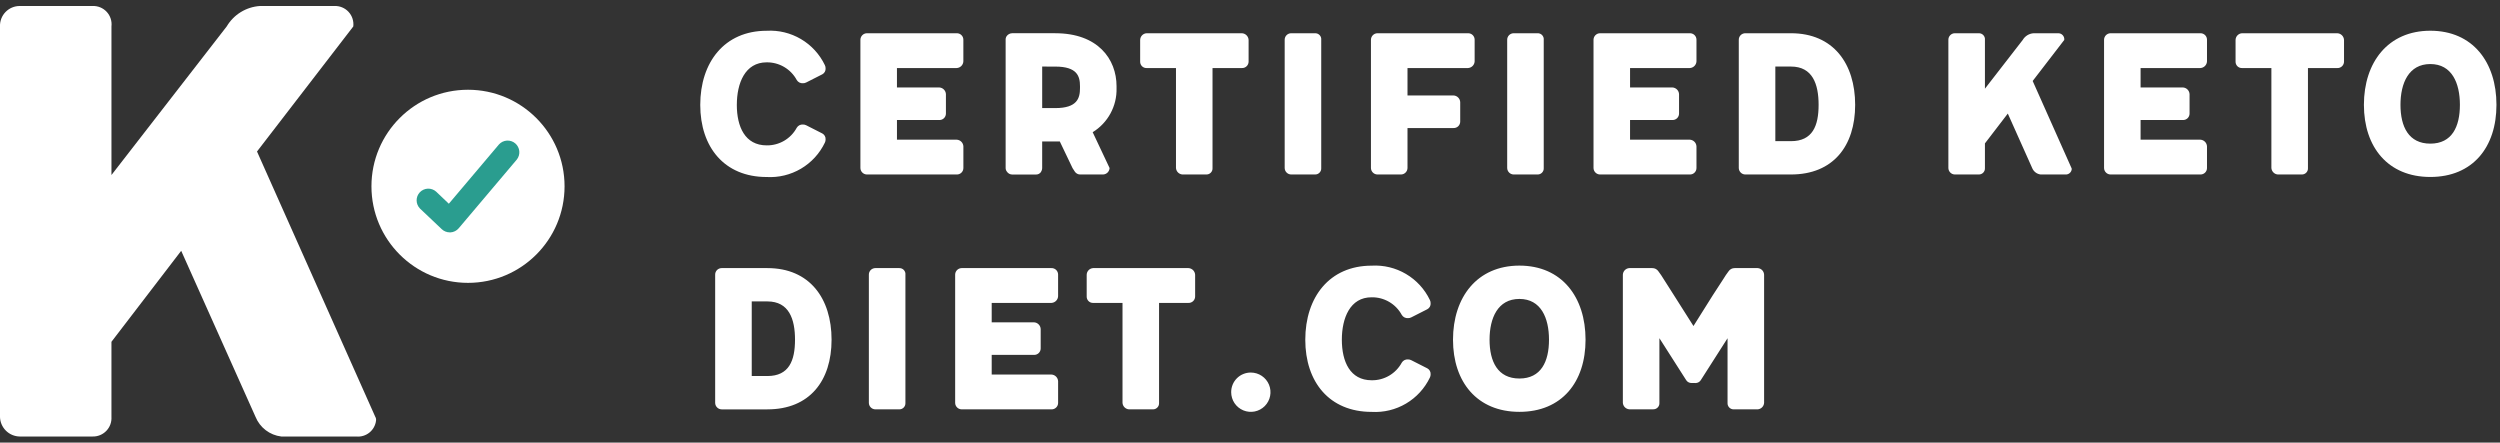
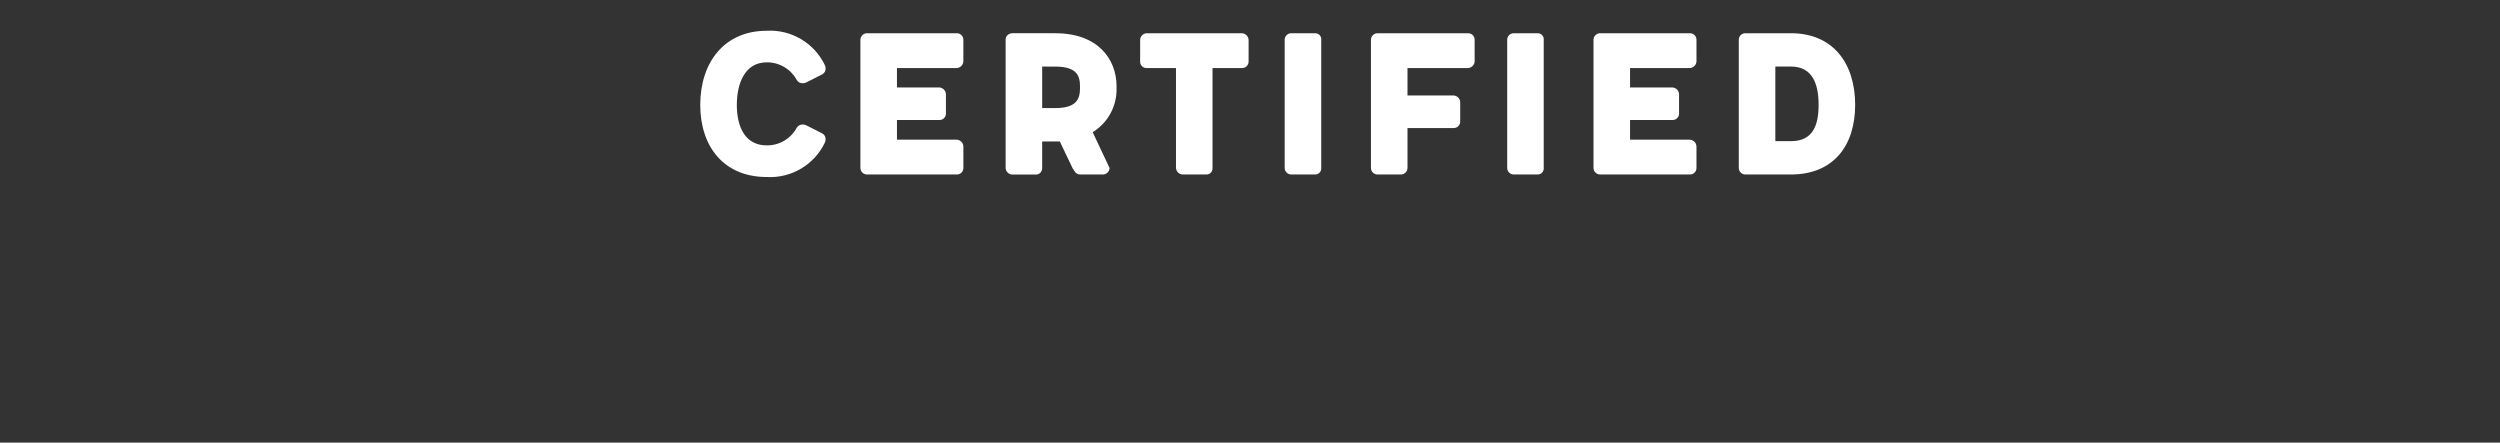
<svg xmlns="http://www.w3.org/2000/svg" width="209" height="37" viewBox="0 0 209 37" fill="none">
  <rect x="0" y="0" width="209" height="37" fill="#333333" stroke="none" />
  <g clip-path="url(#clip0_781_933)">
    <path d="M61.598 8.764C61.598 10.594 62.283 12.153 64.092 12.153C64.606 12.161 65.112 12.028 65.556 11.768C65.999 11.508 66.363 11.132 66.608 10.68C66.66 10.591 66.737 10.518 66.829 10.47C66.921 10.422 67.025 10.402 67.128 10.41C67.222 10.408 67.314 10.43 67.398 10.472L68.749 11.159C68.929 11.257 69.036 11.452 69.019 11.657C69.021 11.751 69 11.844 68.957 11.928C68.522 12.835 67.827 13.592 66.961 14.103C66.095 14.614 65.096 14.856 64.092 14.798C60.558 14.798 58.541 12.302 58.541 8.768C58.541 5.212 60.558 2.572 64.092 2.572C65.096 2.514 66.095 2.756 66.961 3.267C67.827 3.778 68.522 4.535 68.957 5.442C68.999 5.526 69.021 5.618 69.019 5.712C69.036 5.916 68.93 6.112 68.749 6.21L67.398 6.896C67.314 6.939 67.222 6.961 67.128 6.959C67.025 6.967 66.921 6.946 66.829 6.899C66.737 6.851 66.661 6.778 66.608 6.689C66.364 6.237 66 5.86 65.556 5.599C65.113 5.339 64.606 5.205 64.092 5.212C62.283 5.211 61.599 6.957 61.599 8.764H61.598ZM79.976 2.779C80.049 2.776 80.121 2.788 80.189 2.814C80.257 2.84 80.319 2.879 80.371 2.93C80.424 2.98 80.466 3.041 80.494 3.107C80.522 3.174 80.537 3.246 80.537 3.319V5.128C80.531 5.275 80.469 5.414 80.366 5.518C80.262 5.622 80.123 5.683 79.976 5.689H74.985V7.311H78.519C78.666 7.318 78.804 7.379 78.908 7.483C79.012 7.587 79.073 7.726 79.079 7.872V9.494C79.079 9.567 79.064 9.639 79.036 9.705C79.008 9.772 78.966 9.833 78.914 9.883C78.862 9.934 78.8 9.973 78.732 9.999C78.664 10.025 78.592 10.037 78.519 10.034H74.986V11.677H79.977C80.124 11.683 80.263 11.744 80.367 11.848C80.471 11.952 80.533 12.091 80.539 12.238V14.047C80.539 14.12 80.524 14.192 80.496 14.259C80.467 14.326 80.426 14.386 80.373 14.437C80.321 14.487 80.258 14.527 80.19 14.553C80.122 14.578 80.05 14.59 79.977 14.587H72.471C72.328 14.585 72.192 14.527 72.091 14.426C71.99 14.326 71.933 14.19 71.93 14.047V3.319C71.933 3.177 71.99 3.041 72.091 2.94C72.192 2.839 72.328 2.782 72.47 2.779H79.976ZM88.229 2.779C91.785 2.779 93.343 4.941 93.343 7.207V7.371C93.384 8.866 92.623 10.271 91.348 11.052L92.761 14.047C92.754 14.188 92.695 14.322 92.596 14.422C92.496 14.521 92.362 14.581 92.221 14.587H90.287C90.2 14.585 90.115 14.562 90.039 14.519C89.963 14.476 89.898 14.415 89.851 14.342C89.784 14.249 89.722 14.152 89.664 14.052L88.599 11.825H87.126V14.05C87.124 14.168 87.088 14.283 87.023 14.382C86.977 14.449 86.914 14.503 86.842 14.539C86.769 14.576 86.688 14.593 86.607 14.59H84.611C84.524 14.588 84.438 14.565 84.362 14.522C84.286 14.479 84.221 14.419 84.174 14.345C84.109 14.262 84.073 14.16 84.071 14.055V3.339C84.063 3.229 84.092 3.12 84.152 3.028C84.203 2.953 84.271 2.891 84.351 2.848C84.43 2.804 84.519 2.781 84.61 2.778H88.229V2.779ZM87.127 5.564V9.036H88.23C90.059 9.036 90.287 8.204 90.287 7.373V7.209C90.287 6.377 90.059 5.567 88.23 5.567L87.127 5.564ZM104.383 3.339V5.149C104.383 5.222 104.368 5.294 104.34 5.361C104.312 5.428 104.27 5.488 104.217 5.539C104.165 5.589 104.103 5.628 104.035 5.654C103.967 5.68 103.895 5.692 103.822 5.689H101.367V14.047C101.372 14.117 101.362 14.188 101.338 14.255C101.313 14.321 101.276 14.381 101.227 14.432C101.178 14.483 101.119 14.523 101.053 14.55C100.988 14.576 100.918 14.589 100.847 14.587H98.853C98.713 14.578 98.581 14.518 98.481 14.419C98.382 14.319 98.321 14.187 98.312 14.047V5.689H95.857C95.785 5.691 95.714 5.679 95.648 5.653C95.581 5.626 95.521 5.586 95.47 5.536C95.42 5.485 95.38 5.425 95.354 5.358C95.327 5.292 95.315 5.221 95.317 5.149V3.339C95.323 3.04 95.558 2.795 95.857 2.779H103.821C103.968 2.785 104.107 2.846 104.211 2.95C104.315 3.053 104.376 3.192 104.383 3.339ZM110.455 3.339V14.047C110.46 14.117 110.45 14.188 110.426 14.255C110.401 14.321 110.364 14.381 110.315 14.432C110.266 14.483 110.207 14.523 110.141 14.55C110.076 14.576 110.006 14.589 109.935 14.587H107.94C107.797 14.585 107.661 14.527 107.56 14.426C107.459 14.326 107.402 14.19 107.399 14.047V3.339C107.397 3.267 107.409 3.194 107.435 3.127C107.461 3.059 107.5 2.997 107.551 2.945C107.601 2.893 107.661 2.851 107.728 2.823C107.795 2.794 107.866 2.779 107.939 2.779H109.935C110.008 2.776 110.08 2.789 110.147 2.816C110.214 2.844 110.275 2.886 110.324 2.939C110.374 2.992 110.411 3.056 110.434 3.125C110.456 3.194 110.463 3.267 110.455 3.339ZM117.667 14.047C117.664 14.19 117.607 14.325 117.506 14.426C117.405 14.527 117.269 14.585 117.127 14.587H115.151C115.009 14.585 114.873 14.527 114.772 14.426C114.671 14.325 114.614 14.19 114.611 14.047V3.319C114.614 3.177 114.671 3.041 114.772 2.94C114.873 2.839 115.009 2.782 115.151 2.779H122.719C122.792 2.776 122.864 2.788 122.932 2.814C123 2.84 123.062 2.879 123.115 2.93C123.167 2.98 123.209 3.041 123.237 3.107C123.265 3.174 123.28 3.246 123.28 3.319V5.128C123.274 5.275 123.213 5.414 123.109 5.517C123.005 5.621 122.867 5.682 122.72 5.689H117.667V7.98H121.512C121.659 7.986 121.798 8.047 121.902 8.151C122.006 8.255 122.068 8.394 122.074 8.541V10.163C122.074 10.236 122.06 10.308 122.031 10.375C122.003 10.442 121.961 10.503 121.909 10.554C121.856 10.604 121.794 10.643 121.726 10.669C121.658 10.695 121.585 10.707 121.512 10.704H117.667V14.047ZM128.537 2.778C128.61 2.775 128.682 2.788 128.749 2.816C128.816 2.843 128.877 2.885 128.926 2.939C128.975 2.992 129.013 3.056 129.035 3.125C129.057 3.194 129.065 3.267 129.056 3.339V14.047C129.061 14.117 129.051 14.188 129.027 14.255C129.002 14.321 128.965 14.381 128.916 14.432C128.867 14.483 128.808 14.523 128.742 14.55C128.677 14.576 128.607 14.589 128.536 14.587H126.541C126.399 14.585 126.263 14.527 126.162 14.426C126.061 14.325 126.004 14.19 126.001 14.047V3.339C125.999 3.267 126.011 3.194 126.037 3.127C126.063 3.059 126.102 2.997 126.153 2.945C126.203 2.893 126.263 2.851 126.33 2.823C126.397 2.794 126.468 2.779 126.541 2.779H128.536L128.537 2.778ZM141.263 2.779C141.336 2.776 141.408 2.788 141.476 2.814C141.545 2.84 141.607 2.879 141.659 2.929C141.712 2.98 141.753 3.04 141.782 3.107C141.81 3.174 141.825 3.246 141.825 3.319V5.128C141.819 5.275 141.757 5.414 141.653 5.518C141.549 5.622 141.41 5.683 141.263 5.689H136.273V7.311H139.807C139.954 7.317 140.093 7.379 140.197 7.482C140.3 7.586 140.362 7.725 140.368 7.872V9.494C140.368 9.567 140.353 9.639 140.325 9.706C140.297 9.773 140.255 9.833 140.203 9.884C140.15 9.934 140.088 9.973 140.02 9.999C139.952 10.025 139.88 10.037 139.807 10.034H136.272V11.677H141.263C141.41 11.683 141.549 11.744 141.653 11.848C141.757 11.952 141.819 12.091 141.825 12.238V14.047C141.825 14.12 141.81 14.192 141.782 14.259C141.753 14.326 141.712 14.386 141.659 14.437C141.607 14.487 141.545 14.527 141.476 14.553C141.408 14.578 141.336 14.59 141.263 14.587H133.758C133.616 14.585 133.48 14.527 133.379 14.426C133.278 14.325 133.221 14.19 133.218 14.047V3.319C133.221 3.177 133.278 3.041 133.379 2.94C133.48 2.839 133.616 2.782 133.758 2.779H141.263ZM149.727 2.779C153.262 2.779 155.091 5.315 155.091 8.766C155.091 12.196 153.261 14.587 149.727 14.587H145.902C145.76 14.585 145.624 14.527 145.523 14.426C145.422 14.325 145.365 14.19 145.362 14.047V3.339C145.36 3.267 145.372 3.194 145.398 3.127C145.424 3.059 145.463 2.997 145.514 2.945C145.564 2.893 145.624 2.851 145.691 2.823C145.758 2.794 145.829 2.779 145.902 2.779H149.727ZM149.727 11.801C151.537 11.801 152.035 10.512 152.035 8.766C152.035 7.04 151.536 5.564 149.727 5.564H148.418V11.801H149.728H149.727Z" fill="white" />
-     <path d="M172.572 3.339L169.932 6.77L173.175 14.047C173.196 14.067 173.196 14.109 173.196 14.151C173.181 14.28 173.116 14.398 173.015 14.479C172.914 14.56 172.785 14.599 172.656 14.587H170.598C170.443 14.569 170.295 14.509 170.17 14.414C170.046 14.319 169.949 14.192 169.89 14.047L167.853 9.494L165.94 11.988V14.047C165.945 14.117 165.935 14.188 165.911 14.255C165.886 14.321 165.849 14.381 165.8 14.432C165.751 14.483 165.692 14.523 165.626 14.55C165.561 14.576 165.491 14.589 165.42 14.587H163.425C163.282 14.585 163.146 14.527 163.045 14.426C162.945 14.326 162.887 14.19 162.884 14.047V3.339C162.882 3.267 162.894 3.194 162.92 3.127C162.946 3.059 162.985 2.997 163.036 2.945C163.086 2.893 163.146 2.851 163.213 2.823C163.28 2.794 163.352 2.779 163.424 2.779H165.42C165.493 2.776 165.565 2.789 165.632 2.816C165.7 2.844 165.76 2.886 165.809 2.939C165.859 2.992 165.896 3.056 165.919 3.125C165.941 3.194 165.949 3.267 165.94 3.339V7.415L169.1 3.339C169.293 3.012 169.636 2.802 170.015 2.779H172.052C172.125 2.776 172.197 2.789 172.264 2.816C172.332 2.844 172.392 2.886 172.441 2.939C172.491 2.992 172.528 3.056 172.551 3.125C172.573 3.194 172.581 3.267 172.572 3.339ZM183.944 2.779C184.017 2.776 184.089 2.788 184.157 2.814C184.225 2.84 184.287 2.879 184.34 2.93C184.392 2.98 184.434 3.041 184.462 3.107C184.491 3.174 184.505 3.246 184.505 3.319V5.128C184.499 5.275 184.438 5.414 184.334 5.518C184.23 5.622 184.091 5.683 183.944 5.689H178.953V7.311H182.487C182.634 7.318 182.772 7.379 182.876 7.483C182.98 7.587 183.041 7.726 183.047 7.872V9.494C183.047 9.567 183.033 9.639 183.004 9.705C182.976 9.772 182.934 9.833 182.882 9.883C182.83 9.934 182.768 9.973 182.7 9.999C182.632 10.025 182.56 10.037 182.487 10.034H178.953V11.677H183.943C184.09 11.683 184.229 11.744 184.333 11.848C184.437 11.952 184.499 12.091 184.505 12.238V14.047C184.505 14.12 184.491 14.192 184.462 14.259C184.434 14.326 184.392 14.386 184.34 14.437C184.287 14.487 184.225 14.526 184.157 14.552C184.089 14.578 184.017 14.59 183.944 14.587H176.439C176.297 14.585 176.161 14.527 176.06 14.426C175.959 14.325 175.902 14.19 175.899 14.047V3.319C175.902 3.177 175.959 3.041 176.06 2.94C176.161 2.839 176.297 2.782 176.439 2.779H183.944ZM195.96 3.339V5.149C195.96 5.222 195.946 5.294 195.917 5.36C195.889 5.427 195.847 5.488 195.795 5.538C195.743 5.589 195.681 5.628 195.613 5.654C195.545 5.68 195.473 5.692 195.4 5.689H192.945V14.047C192.95 14.117 192.94 14.188 192.916 14.255C192.892 14.321 192.854 14.381 192.805 14.432C192.756 14.483 192.697 14.523 192.631 14.55C192.566 14.576 192.496 14.589 192.425 14.587H190.429C190.289 14.578 190.157 14.518 190.058 14.418C189.958 14.319 189.898 14.187 189.888 14.047V5.689H187.433C187.362 5.691 187.29 5.679 187.224 5.653C187.157 5.626 187.097 5.586 187.046 5.536C186.996 5.485 186.956 5.425 186.93 5.358C186.903 5.292 186.891 5.221 186.893 5.149V3.339C186.896 3.195 186.953 3.057 187.053 2.953C187.154 2.85 187.289 2.787 187.433 2.779H195.396C195.543 2.785 195.683 2.845 195.787 2.949C195.892 3.053 195.953 3.192 195.96 3.339ZM197.623 8.764C197.623 5.209 199.64 2.569 203.174 2.569C206.729 2.569 208.704 5.209 208.704 8.764C208.704 12.299 206.729 14.794 203.174 14.794C199.636 14.796 197.623 12.3 197.623 8.764ZM205.648 8.764C205.648 6.956 204.982 5.354 203.174 5.354C201.366 5.354 200.68 6.956 200.68 8.764C200.68 10.594 201.365 12.008 203.174 12.008C204.984 12.008 205.648 10.596 205.648 8.764Z" fill="white" />
-     <path d="M64.155 22.413C67.689 22.413 69.519 24.949 69.519 28.4C69.519 31.831 67.689 34.223 64.155 34.223H60.329C60.186 34.221 60.05 34.163 59.949 34.062C59.848 33.961 59.79 33.825 59.788 33.682V22.974C59.785 22.901 59.797 22.829 59.823 22.761C59.849 22.694 59.889 22.632 59.939 22.579C59.989 22.527 60.05 22.485 60.117 22.457C60.183 22.428 60.255 22.413 60.328 22.413H64.154H64.155ZM64.155 31.436C65.964 31.436 66.463 30.147 66.463 28.4C66.463 26.675 65.963 25.199 64.155 25.199H62.845V31.436H64.155ZM75.693 22.974V33.682C75.698 33.752 75.687 33.823 75.663 33.889C75.639 33.956 75.601 34.016 75.552 34.067C75.503 34.118 75.444 34.158 75.379 34.185C75.314 34.211 75.243 34.224 75.173 34.222H73.177C73.034 34.219 72.899 34.162 72.798 34.061C72.697 33.96 72.639 33.825 72.637 33.682V22.974C72.634 22.901 72.647 22.829 72.672 22.761C72.698 22.694 72.738 22.632 72.788 22.579C72.838 22.527 72.899 22.485 72.966 22.457C73.032 22.428 73.104 22.413 73.177 22.413H75.173C75.246 22.41 75.318 22.423 75.385 22.45C75.453 22.478 75.513 22.52 75.563 22.573C75.612 22.627 75.649 22.69 75.672 22.759C75.694 22.829 75.701 22.902 75.693 22.974ZM87.897 22.413C87.969 22.41 88.042 22.422 88.11 22.448C88.178 22.474 88.24 22.514 88.292 22.564C88.344 22.614 88.386 22.675 88.414 22.742C88.442 22.809 88.457 22.881 88.457 22.953V24.763C88.451 24.91 88.39 25.049 88.286 25.152C88.182 25.256 88.043 25.317 87.897 25.324H82.906V26.946H86.439C86.586 26.952 86.725 27.013 86.829 27.117C86.933 27.221 86.995 27.36 87.001 27.507V29.129C87.001 29.202 86.986 29.274 86.958 29.341C86.929 29.408 86.888 29.468 86.835 29.519C86.783 29.569 86.72 29.609 86.652 29.634C86.584 29.66 86.512 29.672 86.439 29.669H82.906V31.311H87.896C88.043 31.317 88.182 31.378 88.287 31.483C88.391 31.587 88.452 31.726 88.458 31.873V33.682C88.458 33.755 88.443 33.827 88.415 33.894C88.386 33.961 88.345 34.021 88.292 34.072C88.24 34.122 88.178 34.161 88.11 34.187C88.042 34.213 87.97 34.225 87.897 34.222H80.391C80.249 34.219 80.113 34.162 80.012 34.061C79.911 33.96 79.853 33.825 79.851 33.682V22.954C79.853 22.811 79.911 22.675 80.012 22.575C80.112 22.474 80.248 22.416 80.391 22.413H87.897ZM99.913 22.974V24.784C99.913 24.857 99.898 24.929 99.87 24.996C99.841 25.063 99.8 25.123 99.747 25.174C99.695 25.224 99.633 25.263 99.565 25.289C99.497 25.315 99.425 25.327 99.352 25.324H96.897V33.682C96.902 33.753 96.892 33.823 96.868 33.89C96.843 33.956 96.805 34.017 96.757 34.067C96.708 34.118 96.648 34.158 96.583 34.185C96.518 34.212 96.448 34.224 96.377 34.222H94.382C94.242 34.212 94.11 34.152 94.011 34.053C93.912 33.954 93.852 33.822 93.842 33.682V25.324H91.387C91.315 25.326 91.244 25.314 91.178 25.288C91.111 25.261 91.051 25.221 91 25.171C90.95 25.12 90.91 25.06 90.883 24.993C90.857 24.927 90.845 24.856 90.847 24.784V22.974C90.852 22.674 91.087 22.43 91.387 22.413H99.35C99.655 22.425 99.9 22.669 99.913 22.974ZM104.569 31.145C104.894 31.145 105.212 31.241 105.482 31.422C105.752 31.602 105.963 31.859 106.088 32.159C106.212 32.459 106.245 32.79 106.181 33.108C106.118 33.427 105.962 33.72 105.732 33.95C105.502 34.18 105.209 34.336 104.89 34.4C104.571 34.463 104.241 34.43 103.941 34.306C103.64 34.181 103.384 33.971 103.203 33.7C103.023 33.43 102.927 33.112 102.927 32.787C102.926 32.571 102.967 32.357 103.049 32.157C103.131 31.957 103.252 31.776 103.405 31.623C103.558 31.47 103.739 31.349 103.939 31.267C104.139 31.185 104.353 31.144 104.569 31.145ZM112.178 28.4C112.178 30.23 112.864 31.79 114.672 31.79C115.186 31.798 115.692 31.665 116.136 31.405C116.579 31.145 116.943 30.769 117.188 30.317C117.241 30.228 117.317 30.155 117.409 30.108C117.501 30.06 117.605 30.039 117.708 30.047C117.802 30.046 117.894 30.068 117.978 30.11L119.329 30.796C119.418 30.844 119.491 30.917 119.539 31.006C119.587 31.095 119.608 31.195 119.6 31.296C119.601 31.39 119.58 31.482 119.538 31.566C119.102 32.473 118.407 33.229 117.541 33.74C116.675 34.251 115.676 34.492 114.672 34.434C111.138 34.434 109.122 31.939 109.122 28.404C109.122 24.85 111.138 22.209 114.672 22.209C115.676 22.151 116.675 22.393 117.541 22.904C118.408 23.415 119.103 24.172 119.538 25.079C119.58 25.163 119.601 25.255 119.6 25.349C119.608 25.45 119.587 25.55 119.539 25.639C119.491 25.727 119.418 25.8 119.33 25.848L117.979 26.534C117.895 26.577 117.802 26.598 117.708 26.596C117.605 26.604 117.501 26.583 117.409 26.535C117.317 26.488 117.241 26.415 117.188 26.326C116.943 25.874 116.579 25.498 116.136 25.239C115.692 24.979 115.186 24.846 114.672 24.854C112.864 24.846 112.178 26.592 112.178 28.4ZM121.471 28.4C121.471 24.846 123.487 22.205 127.022 22.205C130.577 22.205 132.552 24.846 132.552 28.4C132.552 31.935 130.577 34.43 127.022 34.43C123.487 34.43 121.471 31.935 121.471 28.4ZM129.496 28.4C129.496 26.592 128.83 24.991 127.022 24.991C125.214 24.991 124.527 26.592 124.527 28.401C124.527 30.231 125.213 31.644 127.022 31.644C128.831 31.644 129.496 30.231 129.496 28.4ZM141.409 32.019C141.323 32.021 141.237 32.001 141.161 31.96C141.084 31.921 141.019 31.862 140.971 31.79L138.726 28.272V33.678C138.731 33.749 138.721 33.819 138.697 33.886C138.672 33.952 138.635 34.013 138.586 34.063C138.537 34.114 138.478 34.154 138.412 34.181C138.347 34.208 138.277 34.22 138.206 34.218H136.211C136.071 34.208 135.939 34.148 135.84 34.049C135.741 33.95 135.681 33.818 135.671 33.678V22.974C135.674 22.83 135.731 22.692 135.831 22.588C135.931 22.484 136.067 22.421 136.211 22.413H138.123C138.226 22.41 138.327 22.433 138.418 22.48C138.509 22.527 138.587 22.597 138.643 22.683C138.801 22.89 138.946 23.105 139.08 23.328C139.475 23.931 140.182 25.074 141.574 27.255C142.926 25.072 143.674 23.928 144.07 23.328C144.203 23.105 144.349 22.89 144.506 22.684C144.562 22.598 144.639 22.528 144.73 22.481C144.822 22.433 144.923 22.41 145.026 22.413H146.938C147.238 22.43 147.473 22.674 147.479 22.974V33.682C147.459 33.972 147.229 34.202 146.939 34.222H144.943C144.872 34.224 144.802 34.211 144.737 34.185C144.672 34.158 144.613 34.118 144.564 34.067C144.515 34.016 144.477 33.956 144.453 33.889C144.428 33.823 144.418 33.752 144.423 33.682V28.276L142.177 31.794C142.129 31.865 142.064 31.924 141.988 31.963C141.912 32.003 141.827 32.023 141.741 32.022L141.408 32.018L141.409 32.019Z" fill="white" />
-     <path d="M39.125 23.647C43.583 23.647 47.197 20.033 47.197 15.575C47.197 11.117 43.583 7.503 39.125 7.503C34.667 7.503 31.053 11.117 31.053 15.575C31.053 20.033 34.667 23.647 39.125 23.647Z" fill="white" />
-     <path d="M37.603 19.427C37.352 19.427 37.111 19.331 36.93 19.158L35.113 17.437C34.934 17.256 34.832 17.013 34.829 16.759C34.827 16.505 34.923 16.259 35.098 16.075C35.273 15.891 35.513 15.782 35.767 15.771C36.021 15.761 36.269 15.85 36.459 16.019L37.523 17.032L41.714 12.074C41.884 11.886 42.121 11.771 42.374 11.754C42.627 11.737 42.877 11.819 43.071 11.983C43.264 12.147 43.387 12.38 43.413 12.632C43.438 12.884 43.364 13.137 43.207 13.336L38.347 19.085C38.261 19.186 38.155 19.269 38.036 19.328C37.917 19.387 37.787 19.422 37.654 19.429L37.603 19.427Z" fill="#2A9D8F" />
-     <path d="M29.536 2.211L21.486 12.666L31.373 34.845C31.431 34.939 31.453 35.051 31.437 35.161C31.391 35.554 31.192 35.914 30.884 36.163C30.576 36.411 30.183 36.53 29.789 36.492H23.514C23.04 36.435 22.591 36.253 22.212 35.963C21.833 35.673 21.539 35.287 21.36 34.845L15.148 20.967L9.317 28.575V34.848C9.331 35.062 9.301 35.278 9.227 35.48C9.153 35.681 9.038 35.866 8.889 36.02C8.74 36.175 8.56 36.297 8.361 36.378C8.162 36.46 7.948 36.498 7.733 36.492H1.648C1.213 36.485 0.798 36.309 0.491 36.002C0.183 35.694 0.007 35.28 -0.001 34.845V2.211C-0.009 1.989 0.028 1.768 0.107 1.561C0.186 1.354 0.306 1.165 0.46 1.005C0.614 0.846 0.799 0.719 1.003 0.632C1.207 0.545 1.427 0.501 1.649 0.501H7.734C7.955 0.492 8.176 0.531 8.381 0.615C8.586 0.7 8.77 0.828 8.921 0.99C9.071 1.153 9.185 1.346 9.253 1.557C9.322 1.768 9.344 1.991 9.318 2.211V14.631L18.952 2.211C19.242 1.72 19.647 1.308 20.133 1.01C20.619 0.712 21.17 0.537 21.739 0.501H27.949C28.171 0.491 28.392 0.53 28.597 0.615C28.802 0.699 28.986 0.827 29.137 0.989C29.288 1.152 29.402 1.345 29.47 1.556C29.539 1.767 29.561 1.991 29.535 2.211H29.536Z" fill="white" />
  </g>
  <defs>
    <clipPath id="clip0_781_933">
      <rect width="209" height="37" fill="white" />
    </clipPath>
  </defs>
</svg>